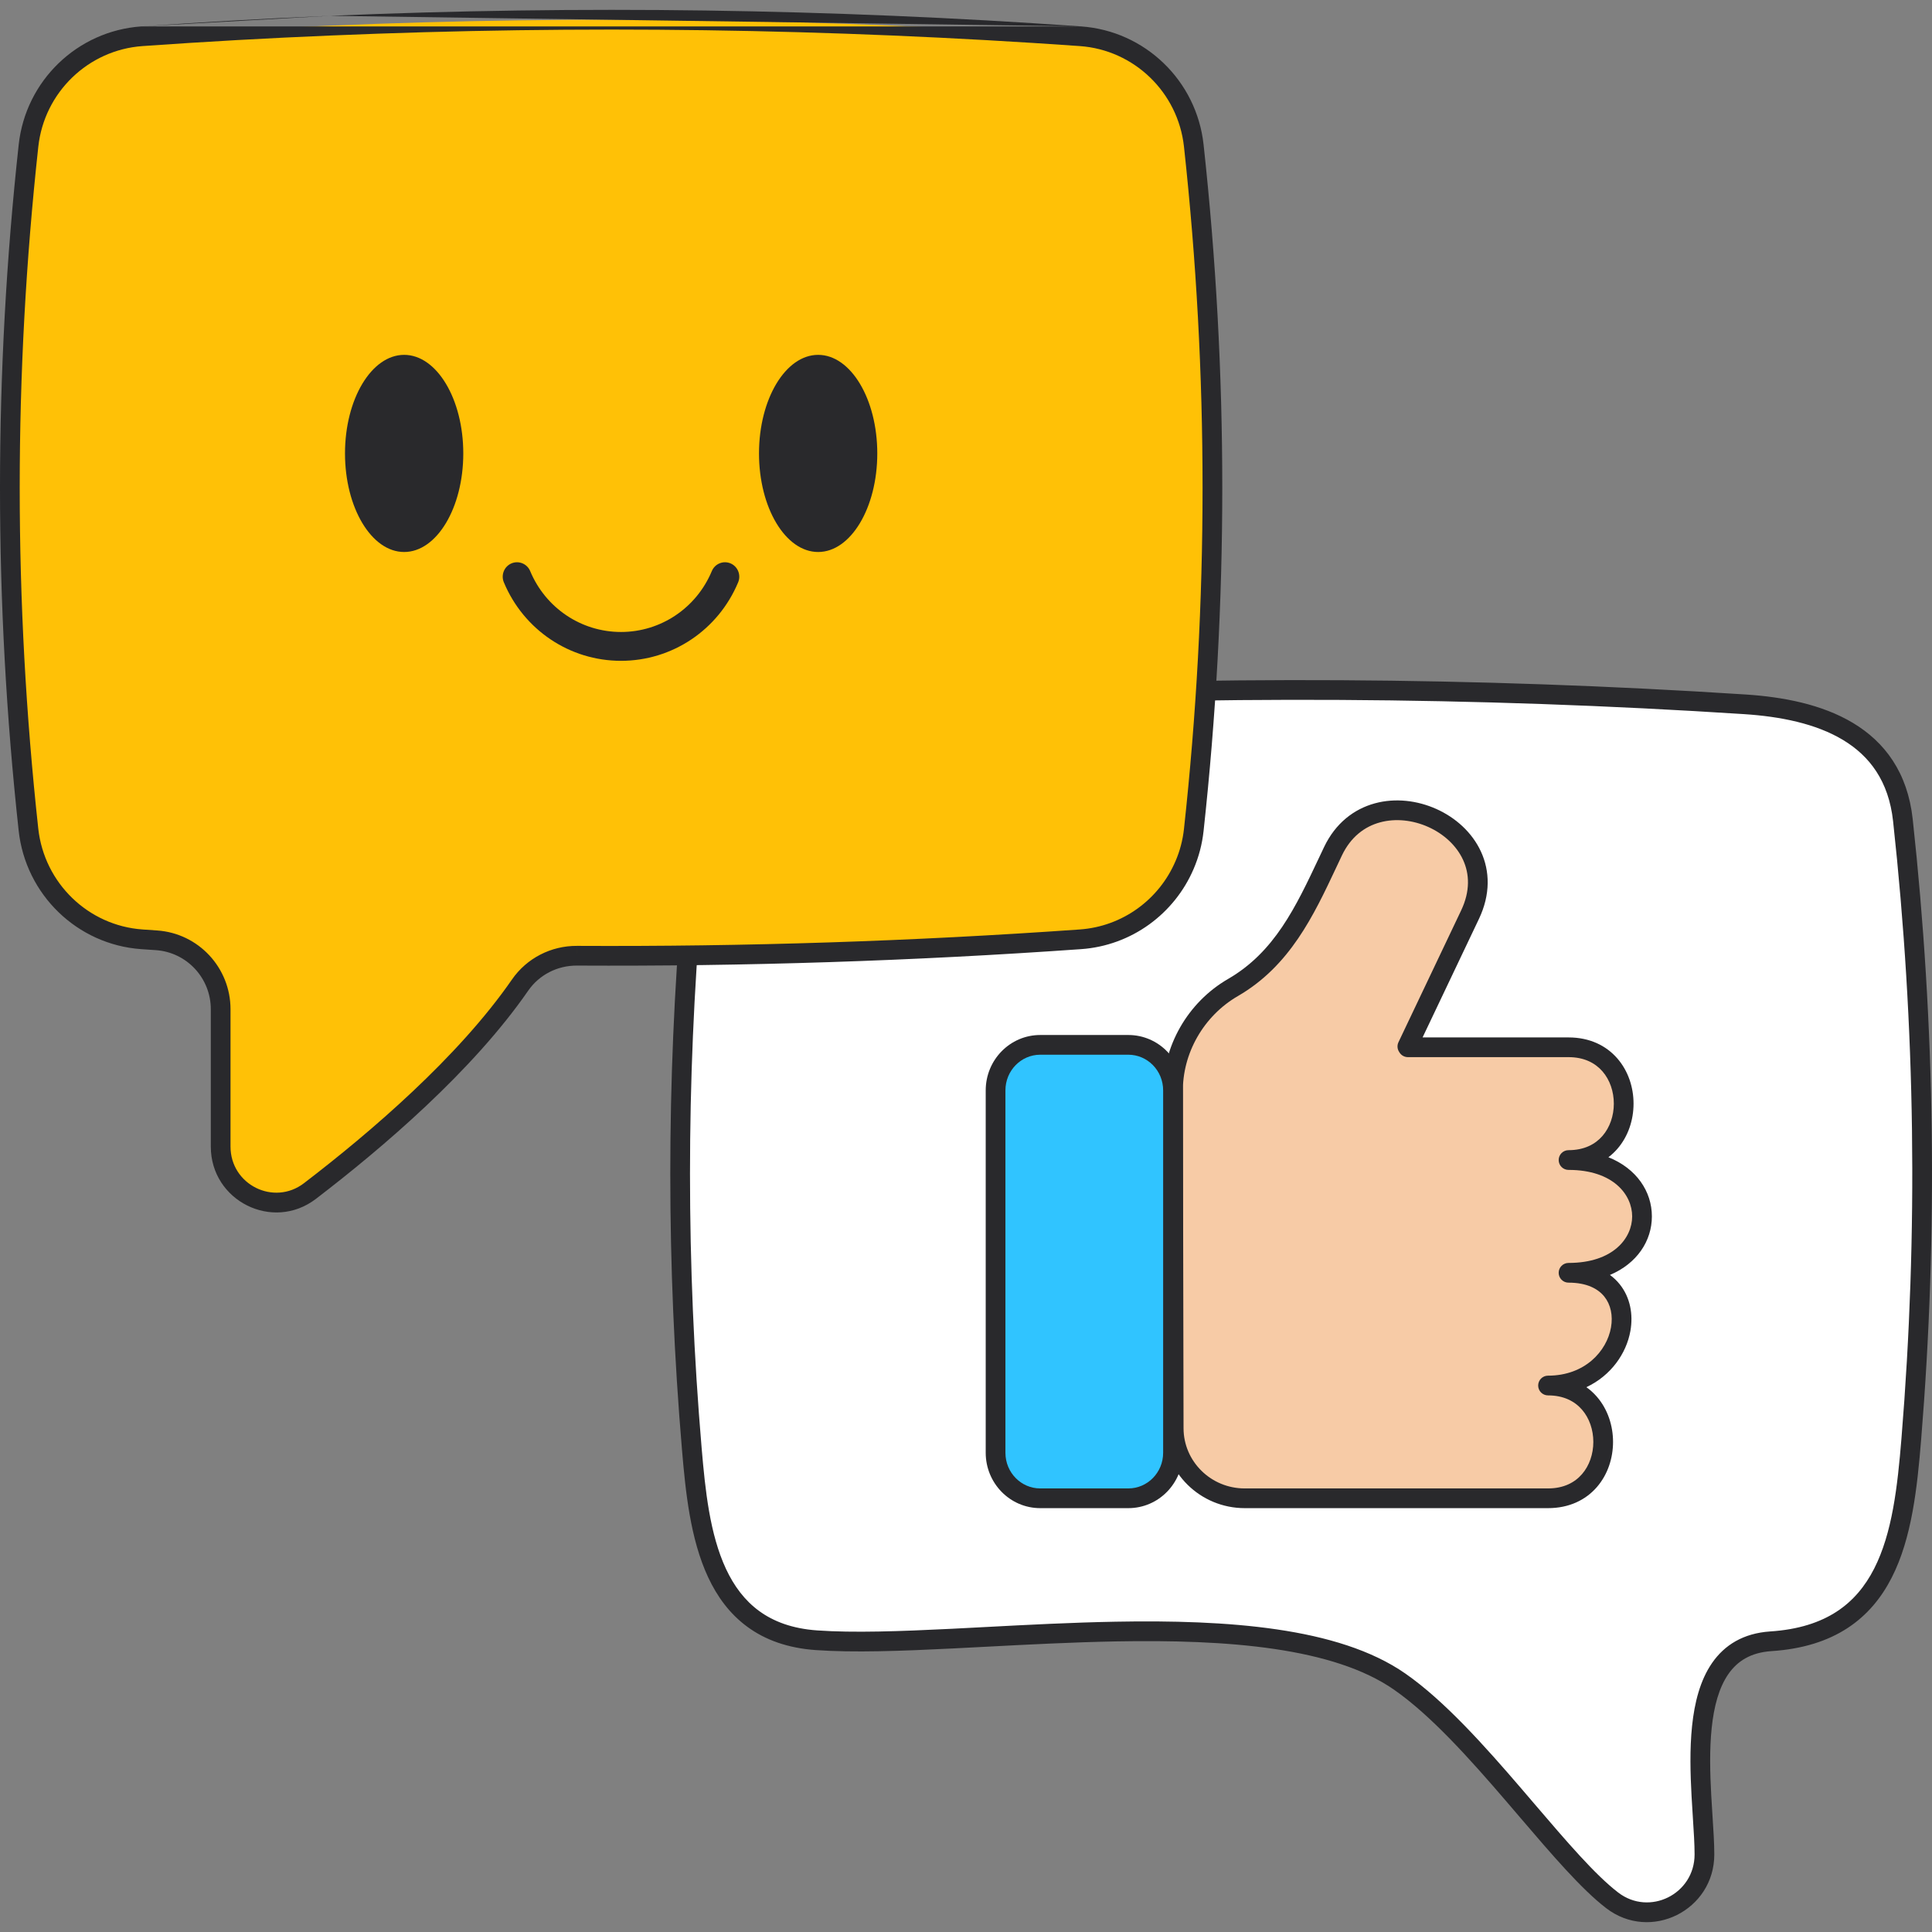
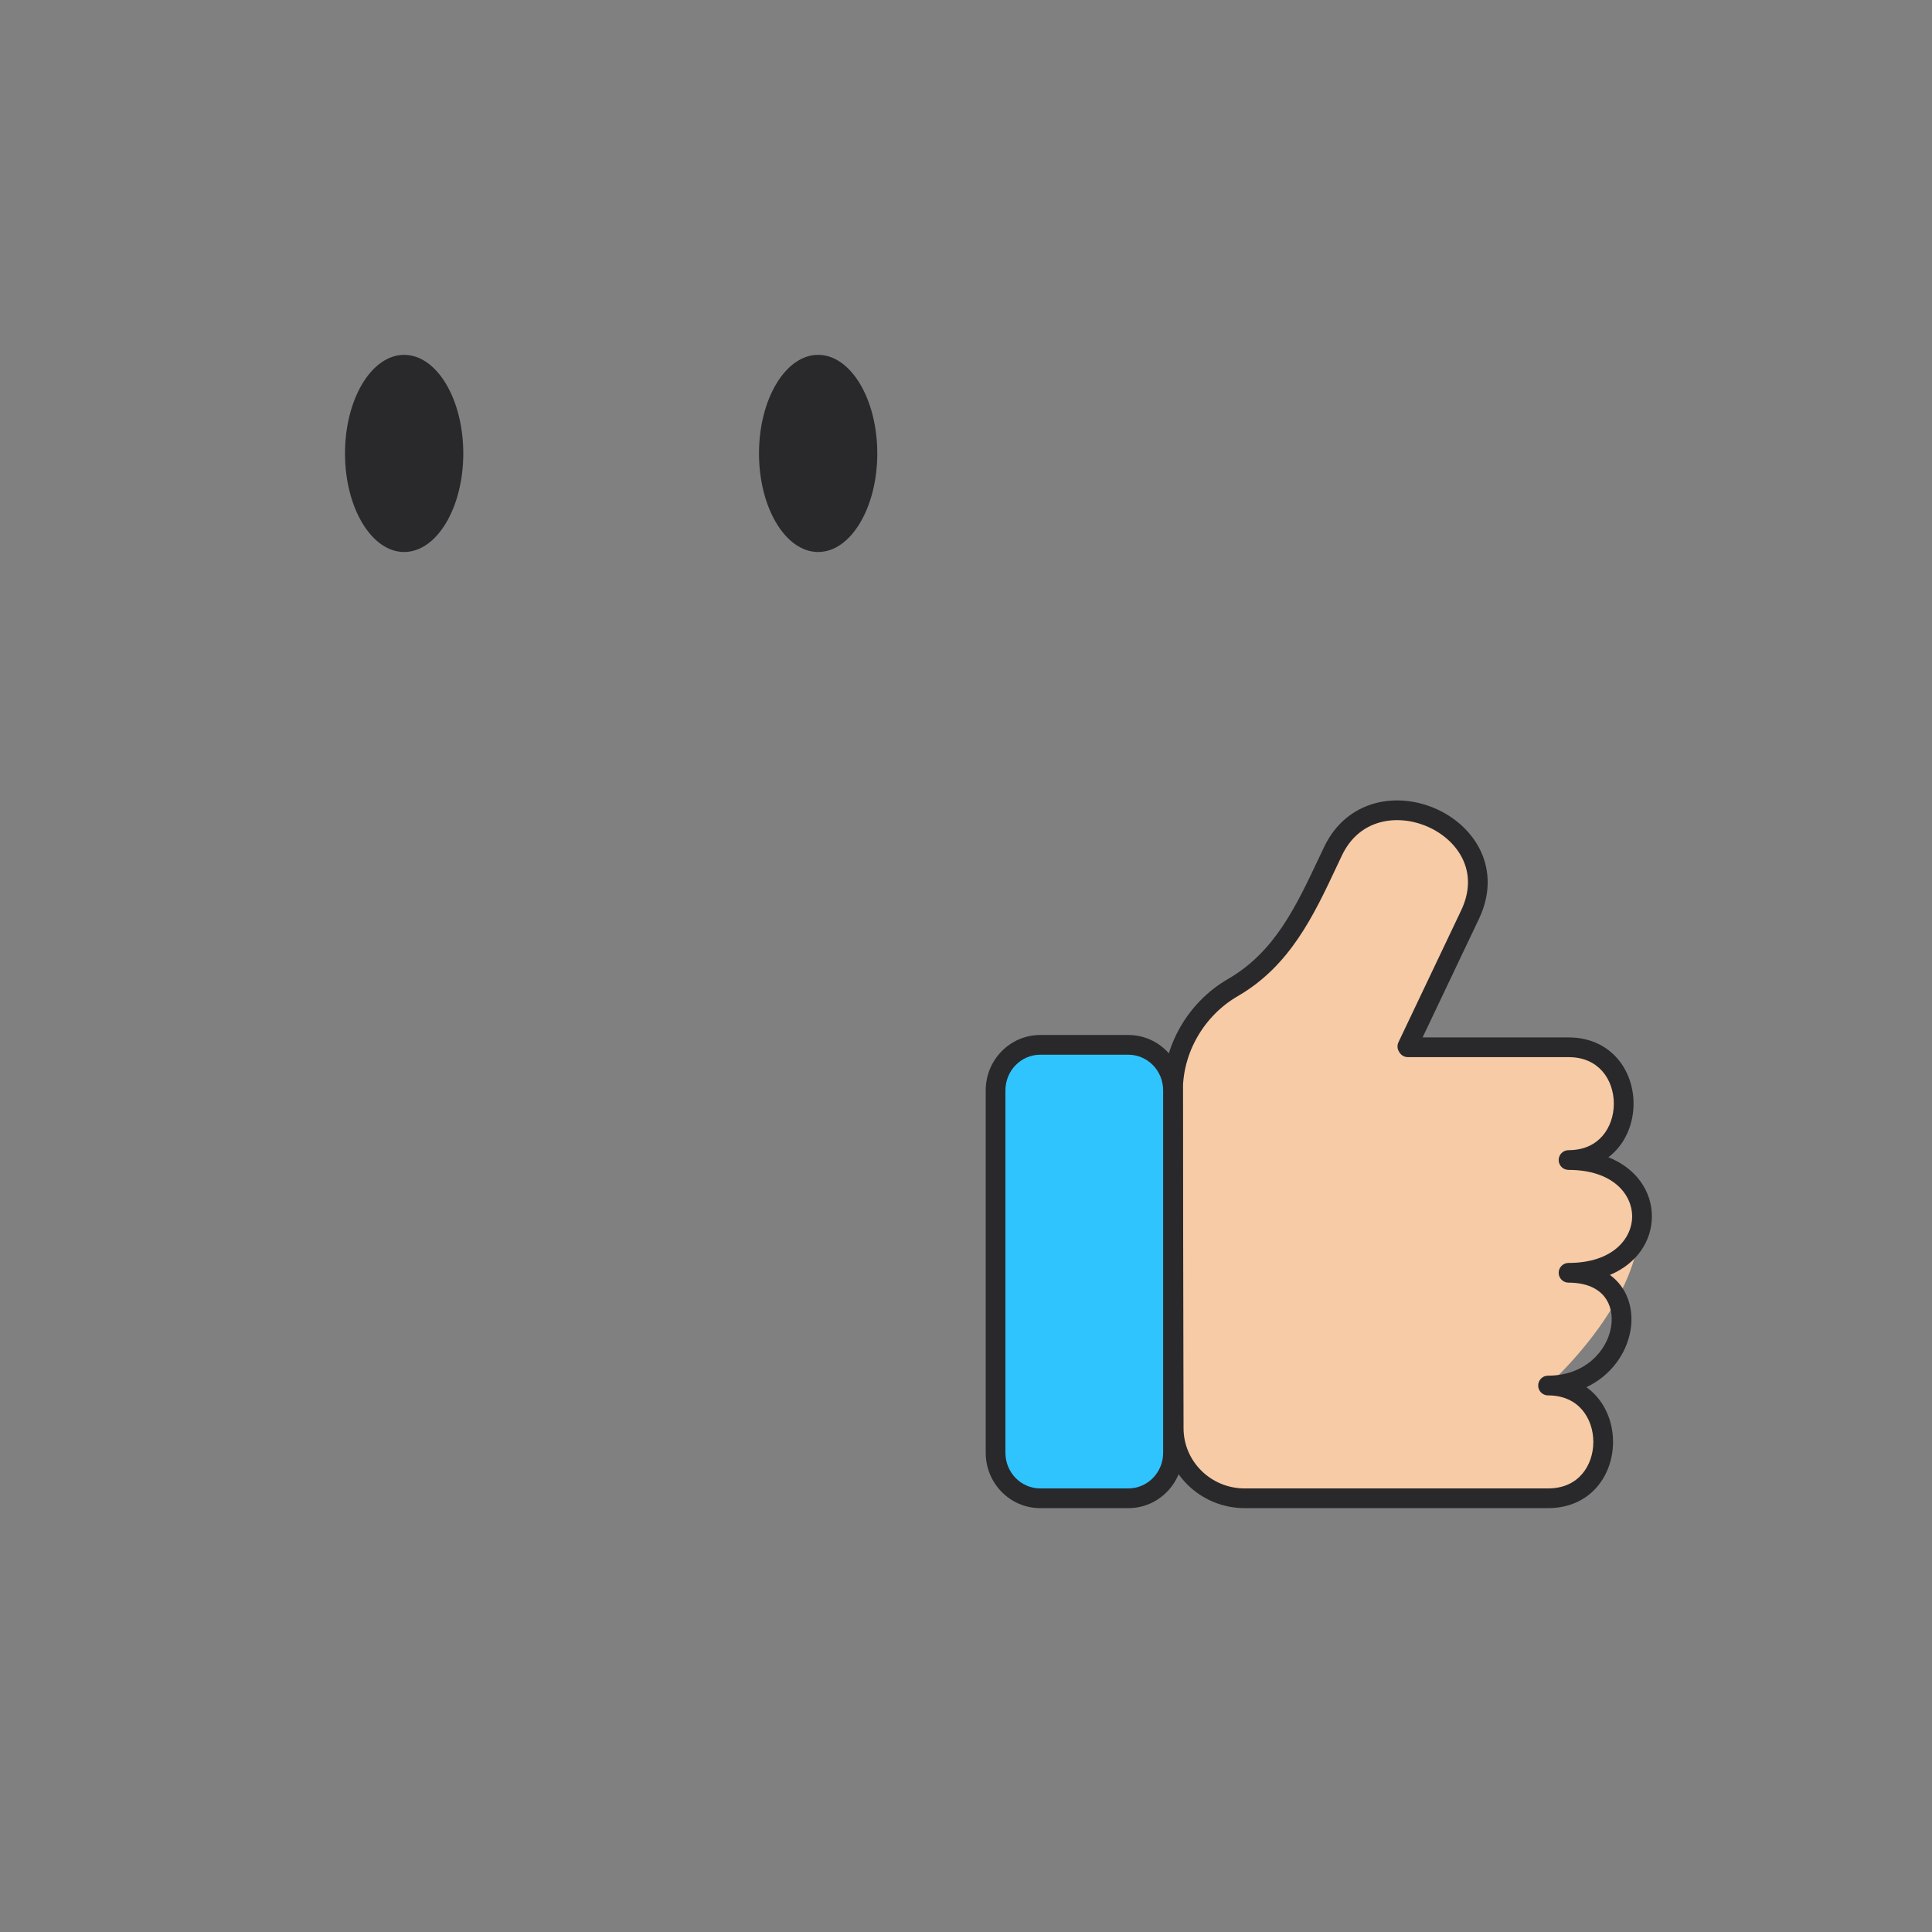
<svg xmlns="http://www.w3.org/2000/svg" width="98" height="98" viewBox="0 0 98 98" fill="none">
  <rect x="0" y="0" width="98" height="98" fill="#808080" stroke="none" />
-   <path d="M89.817 83.254C84.991 83.583 86.457 90.904 86.457 94.067C86.457 96.489 83.698 97.864 81.781 96.397C79.012 94.277 74.857 87.987 71 85.301C64.533 80.796 48.909 83.73 41.418 83.201C36.039 82.824 35.45 77.723 35.092 73.5C34.303 64.19 34.303 54.879 35.092 45.568C35.827 36.91 39.943 35.892 47.5 35.49C61.167 34.764 74.834 34.84 88.5 35.725C92.249 35.968 96.042 37.193 96.523 41.6C97.664 52.067 97.805 62.533 96.949 73C96.552 77.854 95.884 82.861 89.817 83.254Z" fill="white" />
-   <path fill-rule="evenodd" clip-rule="evenodd" d="M88.468 36.224C74.821 35.34 61.174 35.265 47.527 35.99C43.73 36.191 40.951 36.549 39.017 37.848C37.132 39.113 35.952 41.35 35.591 45.61C34.803 54.893 34.803 64.176 35.591 73.458C35.771 75.583 36.005 77.824 36.825 79.581C37.231 80.449 37.772 81.18 38.506 81.716C39.237 82.251 40.19 82.614 41.453 82.702L41.453 82.702C43.291 82.832 45.644 82.75 48.266 82.62C48.827 82.592 49.4 82.562 49.981 82.531C52.109 82.419 54.357 82.301 56.584 82.26C59.42 82.208 62.245 82.279 64.776 82.652C67.3 83.023 69.577 83.7 71.286 84.89C73.275 86.276 75.318 88.57 77.178 90.735C77.406 91.001 77.63 91.264 77.852 91.523C79.471 93.415 80.914 95.103 82.085 96C83.669 97.212 85.957 96.08 85.957 94.067C85.957 93.545 85.916 92.913 85.87 92.2C85.848 91.857 85.825 91.495 85.804 91.117C85.742 89.975 85.707 88.72 85.83 87.546C85.952 86.378 86.234 85.236 86.845 84.353C87.474 83.444 88.427 82.848 89.783 82.755L89.785 82.755C91.233 82.661 92.325 82.295 93.162 81.75C93.999 81.205 94.609 80.463 95.064 79.572C95.987 77.766 96.251 75.401 96.451 72.96C97.304 62.524 97.163 52.09 96.026 41.654L96.523 41.6L96.026 41.654C96.026 41.654 96.026 41.654 96.026 41.654C95.803 39.613 94.829 38.34 93.48 37.53C92.103 36.703 90.311 36.344 88.468 36.224ZM47.474 34.991C61.16 34.264 74.847 34.34 88.532 35.227C90.438 35.35 92.417 35.725 93.995 36.673C95.6 37.637 96.762 39.18 97.021 41.546L97.021 41.546C98.164 52.045 98.306 62.542 97.448 73.041C97.25 75.453 96.982 78.018 95.955 80.027C95.435 81.045 94.716 81.931 93.708 82.588C92.701 83.243 91.436 83.65 89.85 83.753C88.793 83.825 88.12 84.267 87.667 84.922C87.196 85.603 86.939 86.551 86.825 87.65C86.71 88.742 86.741 89.932 86.802 91.062C86.821 91.41 86.844 91.756 86.865 92.092C86.913 92.826 86.957 93.512 86.957 94.067C86.957 96.898 83.727 98.516 81.477 96.794L81.477 96.794C80.215 95.828 78.692 94.045 77.093 92.175C76.87 91.913 76.645 91.65 76.419 91.387C74.545 89.205 72.582 87.012 70.714 85.711C69.189 84.649 67.088 84.003 64.63 83.641C62.178 83.281 59.417 83.208 56.602 83.26C54.394 83.301 52.169 83.418 50.043 83.529C49.459 83.56 48.882 83.59 48.316 83.618C45.7 83.749 43.29 83.835 41.383 83.7C39.957 83.6 38.818 83.184 37.916 82.524C37.015 81.866 36.378 80.987 35.919 80.004C35.011 78.061 34.772 75.64 34.594 73.543C33.802 64.204 33.802 54.865 34.594 45.526C34.967 41.127 36.212 38.526 38.459 37.018C40.656 35.543 43.714 35.191 47.474 34.991Z" fill="#29292C" />
-   <path d="M59.535 72.45C59.539 74.411 61.152 76 63.139 76H78.524C82.253 76 82.253 70.28 78.524 70.28C82.772 70.28 83.759 64.562 79.563 64.562C84.532 64.562 84.536 58.842 79.563 58.842C83.293 58.842 83.295 53.123 79.563 53.123H71.415C71.403 53.105 71.4 53.099 71.388 53.081L74.566 46.4C76.693 41.931 69.671 38.859 67.615 43.18C66.346 45.85 65.234 48.532 62.541 50.092C60.657 51.182 59.461 53.253 59.501 55.432L59.535 72.45Z" fill="#F7CBA6" />
+   <path d="M59.535 72.45C59.539 74.411 61.152 76 63.139 76H78.524C82.253 76 82.253 70.28 78.524 70.28C84.532 64.562 84.536 58.842 79.563 58.842C83.293 58.842 83.295 53.123 79.563 53.123H71.415C71.403 53.105 71.4 53.099 71.388 53.081L74.566 46.4C76.693 41.931 69.671 38.859 67.615 43.18C66.346 45.85 65.234 48.532 62.541 50.092C60.657 51.182 59.461 53.253 59.501 55.432L59.535 72.45Z" fill="#F7CBA6" />
  <path fill-rule="evenodd" clip-rule="evenodd" d="M75.12 43.195C75.576 44.184 75.61 45.37 75.017 46.615L72.16 52.623H79.563C80.636 52.623 81.475 53.039 82.039 53.689C82.595 54.328 82.862 55.164 82.861 55.983C82.861 56.801 82.595 57.638 82.039 58.277C81.903 58.433 81.752 58.575 81.586 58.701C83.01 59.269 83.792 60.438 83.791 61.702C83.791 62.943 83.038 64.092 81.664 64.671C81.851 64.808 82.016 64.965 82.158 65.142C82.696 65.811 82.849 66.68 82.702 67.508C82.499 68.654 81.716 69.779 80.468 70.364C80.665 70.504 80.843 70.666 80.999 70.846C81.555 71.485 81.821 72.322 81.821 73.14C81.821 73.959 81.555 74.795 80.999 75.434C80.434 76.084 79.596 76.5 78.523 76.5H63.139C60.882 76.5 59.04 74.694 59.035 72.451L59.001 55.438C58.959 53.074 60.253 50.838 62.291 49.659C64.649 48.294 65.722 46.02 66.902 43.518C66.989 43.335 67.076 43.151 67.164 42.965C67.741 41.753 68.683 41.038 69.736 40.75C70.776 40.465 71.9 40.604 72.864 41.038C73.829 41.472 74.67 42.219 75.12 43.195ZM78.523 70.781C79.316 70.781 79.876 71.079 80.244 71.502C80.621 71.935 80.821 72.529 80.821 73.14C80.821 73.752 80.621 74.345 80.244 74.778C79.876 75.201 79.316 75.5 78.523 75.5H63.139C61.421 75.5 60.038 74.129 60.035 72.449L60.001 55.431L60.001 55.423C59.964 53.43 61.061 51.526 62.792 50.525C65.432 48.996 66.634 46.441 67.786 43.991C67.879 43.791 67.973 43.592 68.067 43.395C68.518 42.447 69.225 41.926 70 41.715C70.787 41.499 71.672 41.598 72.454 41.95C73.236 42.302 73.879 42.891 74.212 43.614C74.538 44.322 74.585 45.196 74.114 46.185L70.936 52.867C70.862 53.024 70.874 53.208 70.969 53.354L70.995 53.395C71.088 53.538 71.246 53.623 71.415 53.623H79.563C80.357 53.623 80.917 53.922 81.285 54.345C81.662 54.778 81.861 55.371 81.861 55.983C81.861 56.594 81.661 57.187 81.284 57.621C80.916 58.044 80.356 58.342 79.563 58.342C79.287 58.342 79.063 58.566 79.063 58.843C79.063 59.119 79.287 59.343 79.563 59.343C81.845 59.343 82.792 60.615 82.791 61.702C82.791 62.789 81.843 64.062 79.563 64.062C79.287 64.062 79.063 64.286 79.063 64.562C79.063 64.838 79.287 65.062 79.563 65.062C80.494 65.062 81.061 65.374 81.379 65.769C81.702 66.171 81.824 66.732 81.717 67.334C81.505 68.535 80.395 69.78 78.523 69.78C78.247 69.78 78.023 70.004 78.023 70.28C78.023 70.557 78.247 70.781 78.523 70.781Z" fill="#29292C" />
  <path d="M50.5 55.308V73.692C50.5 74.967 51.515 76 52.766 76H57.234C58.486 76 59.5 74.966 59.5 73.692V55.308C59.5 54.033 58.485 53 57.234 53H52.766C51.515 53 50.5 54.034 50.5 55.308Z" fill="#30C4FF" />
  <path fill-rule="evenodd" clip-rule="evenodd" d="M50 55.309C50 53.766 51.23 52.5 52.766 52.5H57.234C58.77 52.5 60 53.766 60 55.309V73.692C60 75.234 58.771 76.5 57.234 76.5H52.766C51.23 76.5 50 75.234 50 73.692V55.309ZM52.766 53.5C51.8 53.5 51 54.301 51 55.309V73.692C51 74.699 51.8 75.5 52.766 75.5H57.234C58.201 75.5 59 74.699 59 73.692V55.309C59 54.301 58.201 53.5 57.234 53.5H52.766Z" fill="#29292C" />
-   <path d="M1.444 42.083C1.772 45.087 4.195 47.435 7.197 47.646C7.446 47.663 7.692 47.681 7.939 47.697C9.77 47.822 11.193 49.349 11.193 51.193V58.161C11.193 60.505 13.864 61.836 15.72 60.416C19.107 57.824 23.614 53.968 26.379 49.971C27.033 49.024 28.114 48.473 29.262 48.479C37.775 48.522 46.288 48.248 54.801 47.646C57.175 47.48 59.19 45.982 60.088 43.874C60.327 43.321 60.486 42.723 60.554 42.097C61.815 30.528 61.815 18.958 60.554 7.387C60.226 4.386 57.802 2.049 54.805 1.838C42.122 0.945 29.442 0.765 16.761 1.301C13.574 1.434 10.386 1.613 7.199 1.838C4.2 2.049 1.774 4.386 1.446 7.387C0.185 18.953 0.185 30.517 1.444 42.083Z" fill="#FFC106" />
-   <path fill-rule="evenodd" clip-rule="evenodd" d="M54.84 1.34C42.139 0.444 29.44 0.265 16.74 0.802L54.84 1.34ZM54.77 2.337C42.106 1.445 29.444 1.266 16.782 1.801L16.782 1.801C13.6 1.933 10.416 2.112 7.234 2.337L7.234 2.337C4.477 2.531 2.245 4.68 1.943 7.441C0.686 18.971 0.686 30.499 1.941 42.029C2.243 44.795 4.474 46.953 7.232 47.147L7.232 47.147L7.285 47.151C7.516 47.167 7.744 47.183 7.971 47.198L7.973 47.198C10.067 47.341 11.693 49.088 11.693 51.193V58.161C11.693 60.096 13.893 61.184 15.416 60.019C18.796 57.433 23.249 53.617 25.968 49.687C26.718 48.602 27.955 47.972 29.265 47.979L29.262 48.479L29.264 47.979C29.265 47.979 29.265 47.979 29.265 47.979C37.765 48.022 46.266 47.748 54.766 47.147L54.767 47.147C56.948 46.995 58.802 45.617 59.628 43.678L59.629 43.676C59.848 43.169 59.994 42.619 60.057 42.043C60.057 42.043 60.057 42.043 60.057 42.043L60.554 42.097L60.057 42.043C61.314 30.51 61.314 18.976 60.057 7.441L60.554 7.387L60.057 7.441C60.057 7.441 60.057 7.441 60.057 7.441C59.755 4.679 57.525 2.531 54.77 2.337L54.77 2.337ZM16.74 0.802C13.549 0.935 10.355 1.114 7.164 1.34L16.74 0.802ZM7.164 1.34C3.923 1.568 1.303 4.092 0.949 7.333L0.949 7.333C-0.316 18.935 -0.316 30.535 0.947 42.137L0.947 42.137C1.301 45.38 3.916 47.916 7.162 48.145C7.162 48.145 7.162 48.145 7.162 48.145L7.217 48.149C7.447 48.165 7.677 48.181 7.907 48.196C9.473 48.304 10.693 49.611 10.693 51.193V58.161C10.693 60.915 13.835 62.488 16.024 60.813L16.024 60.813C19.419 58.215 23.979 54.321 26.79 50.255L26.79 50.255C27.349 49.447 28.273 48.974 29.259 48.979H29.259C37.785 49.023 46.311 48.747 54.837 48.145C57.402 47.965 59.578 46.346 60.548 44.071C60.806 43.472 60.978 42.826 61.051 42.152L61.051 42.152C62.316 30.547 62.316 18.94 61.051 7.333L61.051 7.333C60.697 4.092 58.08 1.568 54.84 1.34" fill="#29292C" />
  <path d="M44.5 23C44.5 20.243 43.154 18 41.5 18C39.846 18 38.5 20.243 38.5 23C38.5 25.757 39.846 28 41.5 28C43.154 28 44.5 25.757 44.5 23Z" fill="#29292C" />
  <path d="M23.5 23C23.5 20.243 22.154 18 20.5 18C18.846 18 17.5 20.243 17.5 23C17.5 25.757 18.846 28 20.5 28C22.154 28 23.5 25.757 23.5 23Z" fill="#29292C" />
-   <path d="M31.5 33.52C34.1 33.52 36.432 31.957 37.443 29.537C37.598 29.164 37.425 28.735 37.057 28.578C36.687 28.421 36.262 28.596 36.107 28.968C35.324 30.844 33.515 32.057 31.5 32.057C29.485 32.057 27.676 30.844 26.893 28.968C26.738 28.596 26.312 28.421 25.943 28.578C25.575 28.735 25.402 29.164 25.557 29.537C26.567 31.957 28.9 33.52 31.5 33.52Z" fill="#29292C" />
</svg>